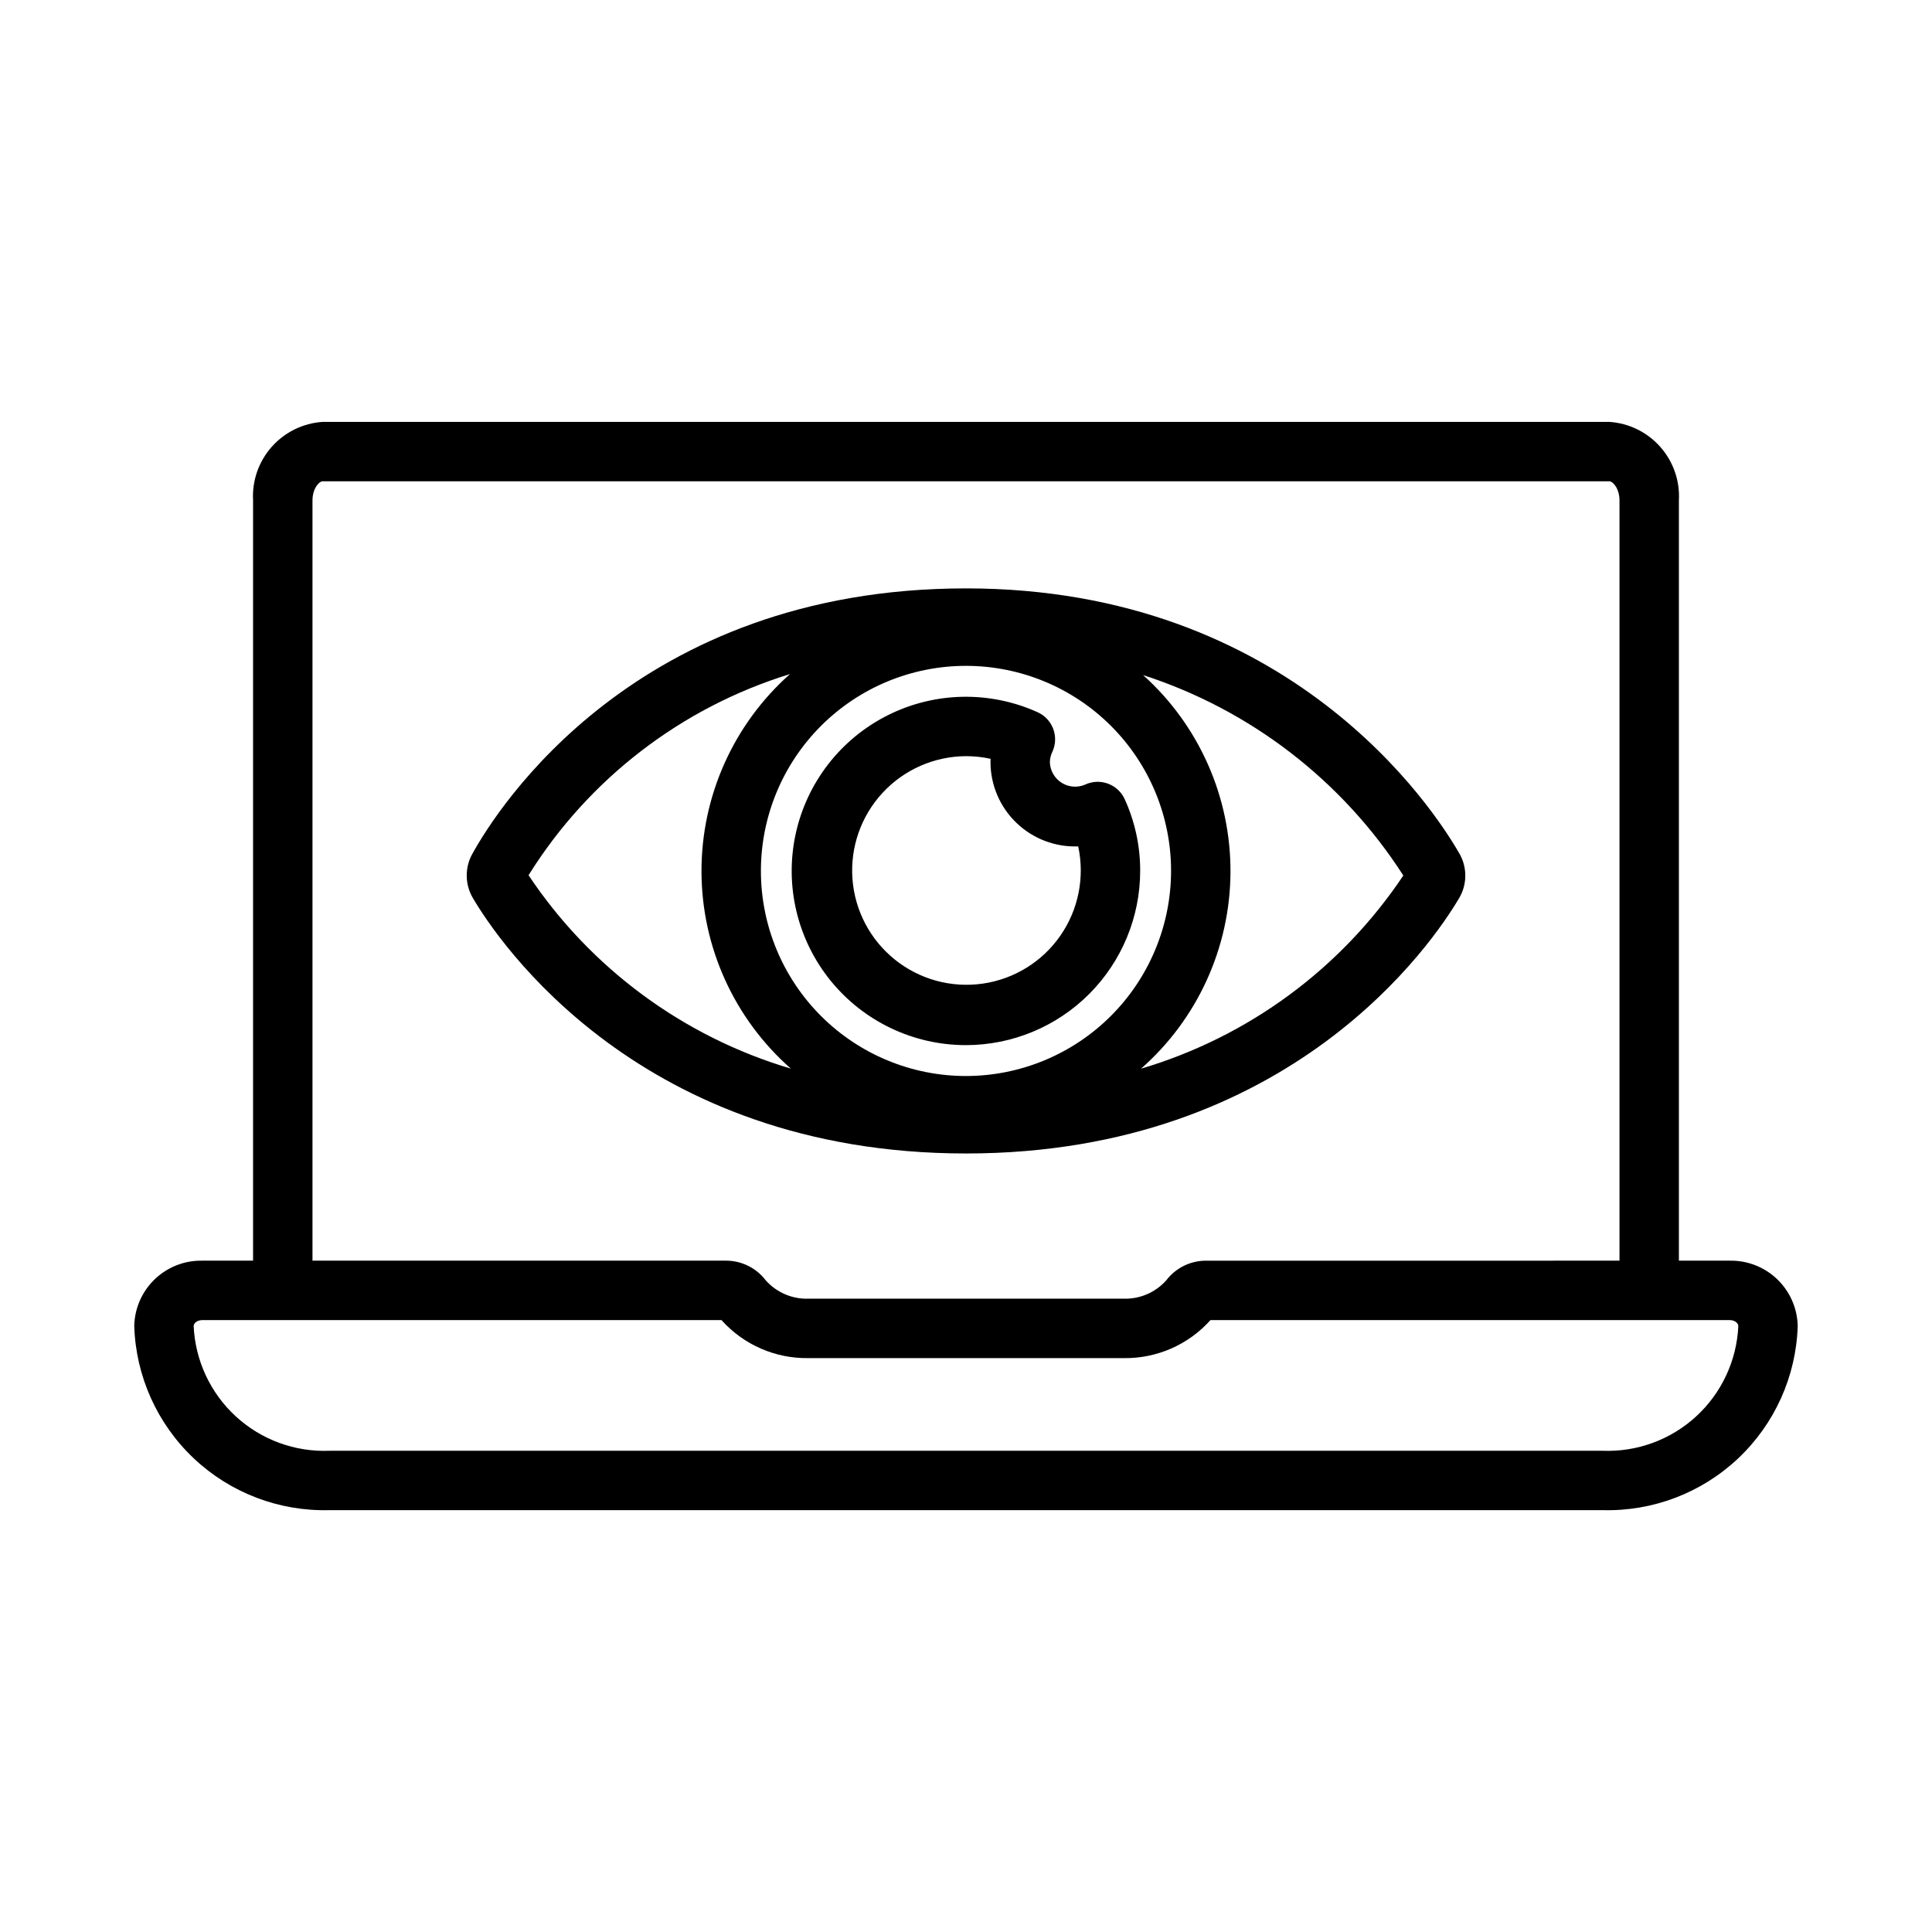
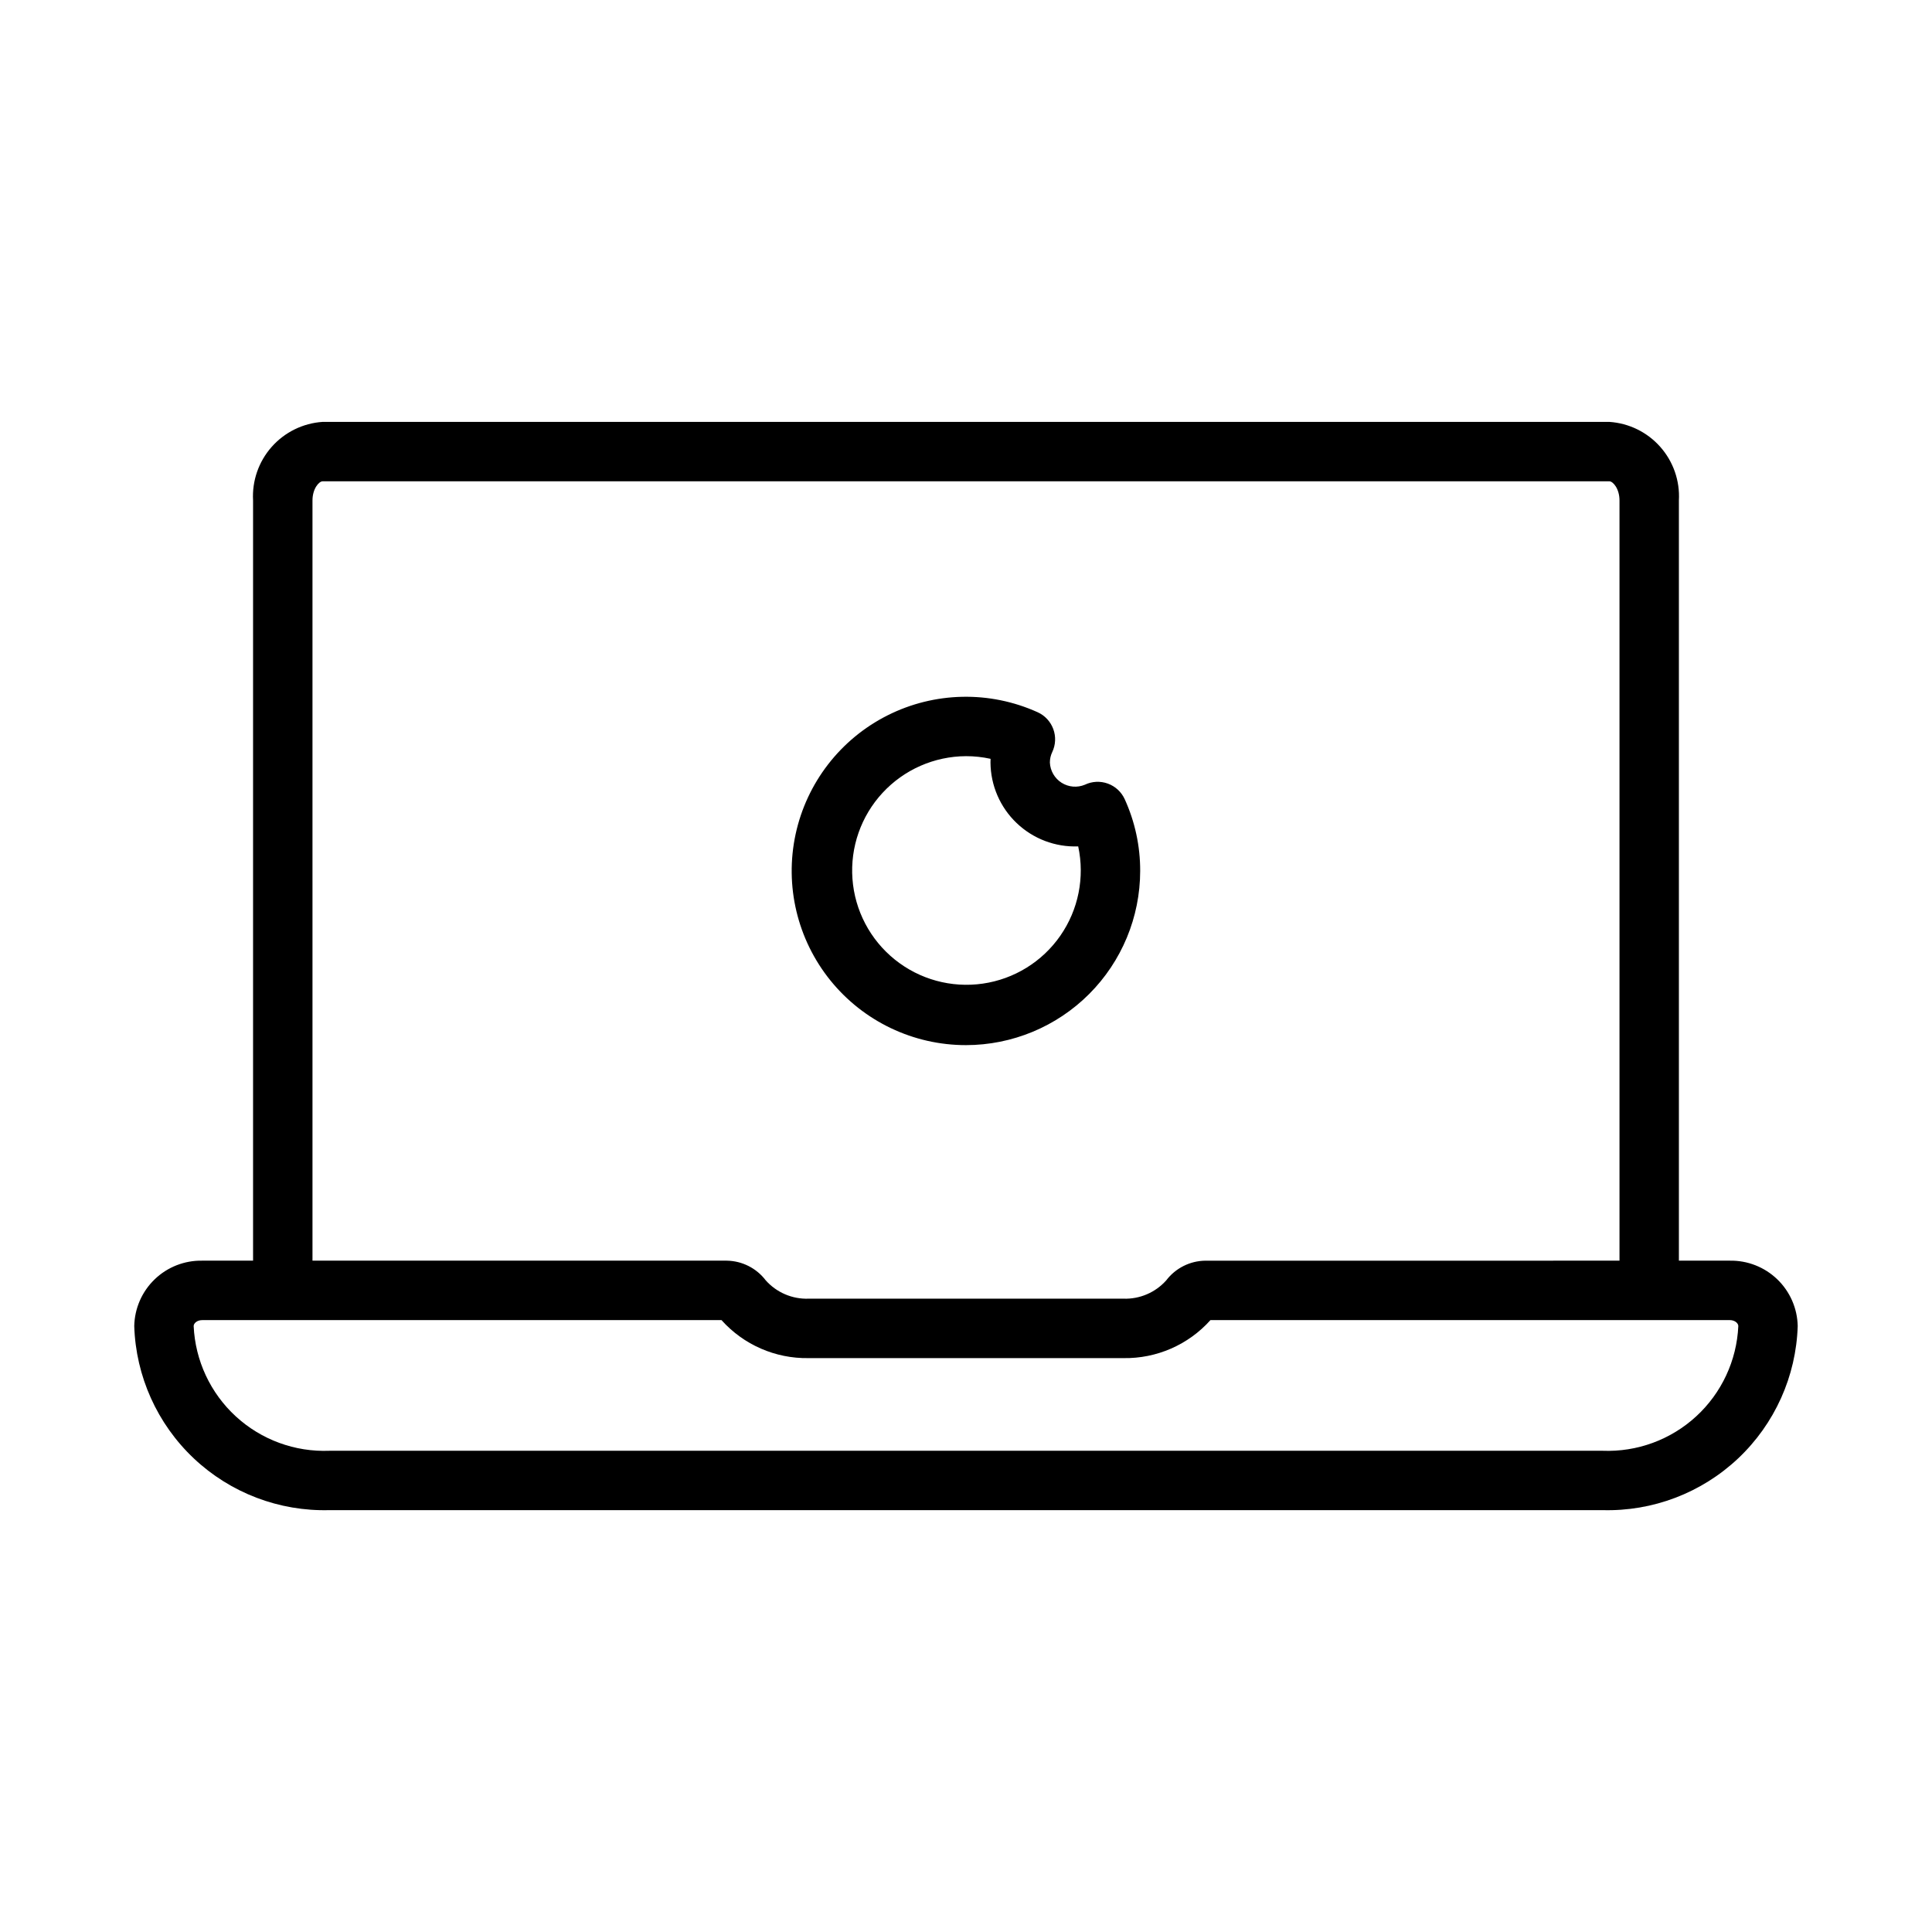
<svg xmlns="http://www.w3.org/2000/svg" fill="#000000" width="800px" height="800px" version="1.1" viewBox="144 144 512 512">
  <g>
    <path d="m602.42 478.09h-13.496v-201.46c0.293-5.199-1.48-10.305-4.934-14.203-3.449-3.902-8.305-6.281-13.5-6.621h-340.99c-5.195 0.34-10.047 2.719-13.5 6.621-3.453 3.898-5.227 9.004-4.934 14.203v201.46h-13.496c-4.68-0.082-9.203 1.691-12.574 4.941-3.375 3.246-5.32 7.695-5.418 12.379 0.414 13.32 6.09 25.934 15.785 35.082 9.695 9.145 22.621 14.074 35.945 13.711h337.38c13.32 0.363 26.246-4.566 35.941-13.711 9.695-9.148 15.371-21.762 15.785-35.082-0.094-4.684-2.043-9.133-5.414-12.379-3.375-3.25-7.898-5.023-12.578-4.941zm-375.61-201.46c0-3.152 1.742-5.082 2.691-5.082h340.99c0.949 0 2.691 1.93 2.691 5.082v201.46l-109.77 0.004c-4.074 0.055-7.891 1.98-10.355 5.223-2.867 3.211-7.008 4.988-11.309 4.848h-83.504c-4.301 0.141-8.445-1.637-11.312-4.852-2.461-3.242-6.281-5.172-10.352-5.223h-109.77zm341.88 251.84h-337.38c-9.148 0.363-18.07-2.91-24.812-9.105-6.742-6.191-10.758-14.801-11.176-23.945 0-0.746 0.922-1.574 2.25-1.574l137.63-0.004c5.859 6.539 14.266 10.215 23.039 10.074h83.504c8.773 0.141 17.18-3.535 23.035-10.07l137.64-0.004c1.324 0 2.25 0.832 2.25 1.574v0.004c-0.414 9.145-4.434 17.754-11.176 23.945-6.742 6.195-15.664 9.469-24.809 9.105z" />
-     <path d="m530.72 370.14c-6.731-11.723-44.672-70.211-130.71-70.211-87.625 0-124.36 58.602-130.83 70.348h-0.004c-2.043 3.668-1.977 8.145 0.164 11.75 6.656 11.301 44.23 67.656 130.67 67.656 86.391 0 123.98-56.32 130.64-67.609l0.004 0.004c2.199-3.668 2.227-8.242 0.07-11.938zm-130.72 59.016c-14.414 0-28.238-5.723-38.434-15.918-10.191-10.191-15.918-24.016-15.918-38.43s5.727-28.238 15.918-38.43c10.191-10.195 24.016-15.918 38.43-15.918 14.414 0 28.238 5.727 38.434 15.918 10.191 10.191 15.918 24.016 15.914 38.43-0.016 14.41-5.746 28.223-15.934 38.414-10.188 10.188-24.004 15.918-38.41 15.934zm-115.93-53.211c15.922-25.531 40.52-44.461 69.277-53.305-14.953 13.277-23.488 32.332-23.445 52.332 0.047 20 8.672 39.016 23.688 52.227-28.453-8.434-53.051-26.566-69.52-51.254zm162.32 51.262c14.969-13.16 23.594-32.098 23.699-52.031 0.102-19.93-8.324-38.957-23.156-52.273 28.441 9.195 52.812 27.965 68.961 53.117-16.477 24.656-41.066 42.766-69.504 51.188z" />
-     <path d="m400 420.97c-13.953 0.012-27.164-6.293-35.934-17.145-8.77-10.852-12.16-25.09-9.227-38.73 2.938-13.641 11.887-25.223 24.348-31.504 12.457-6.281 27.09-6.59 39.805-0.84 1.926 0.871 3.418 2.481 4.144 4.465 0.73 1.988 0.625 4.184-0.281 6.094-0.418 0.867-0.629 1.82-0.625 2.785 0.102 2.184 1.262 4.176 3.106 5.344 1.848 1.168 4.148 1.363 6.164 0.52 1.902-0.914 4.094-1.02 6.082-0.301 1.984 0.719 3.598 2.207 4.477 4.129 2.723 5.969 4.121 12.461 4.102 19.027-0.016 12.234-4.883 23.969-13.535 32.621-8.656 8.656-20.387 13.523-32.625 13.535zm0-76.578c-8.402 0.035-16.41 3.555-22.113 9.719-5.707 6.164-8.594 14.422-7.977 22.801 0.613 8.375 4.684 16.121 11.227 21.383 6.547 5.266 14.984 7.574 23.301 6.375 8.312-1.195 15.758-5.789 20.551-12.684 4.797-6.898 6.516-15.473 4.746-23.684-6.055 0.23-11.941-2.004-16.32-6.188-4.383-4.184-6.879-9.961-6.926-16.02 0-0.336 0.008-0.664 0.023-1-2.141-0.469-4.324-0.707-6.512-0.703z" />
+     <path d="m400 420.97c-13.953 0.012-27.164-6.293-35.934-17.145-8.77-10.852-12.16-25.09-9.227-38.73 2.938-13.641 11.887-25.223 24.348-31.504 12.457-6.281 27.09-6.59 39.805-0.84 1.926 0.871 3.418 2.481 4.144 4.465 0.73 1.988 0.625 4.184-0.281 6.094-0.418 0.867-0.629 1.82-0.625 2.785 0.102 2.184 1.262 4.176 3.106 5.344 1.848 1.168 4.148 1.363 6.164 0.52 1.902-0.914 4.094-1.02 6.082-0.301 1.984 0.719 3.598 2.207 4.477 4.129 2.723 5.969 4.121 12.461 4.102 19.027-0.016 12.234-4.883 23.969-13.535 32.621-8.656 8.656-20.387 13.523-32.625 13.535m0-76.578c-8.402 0.035-16.41 3.555-22.113 9.719-5.707 6.164-8.594 14.422-7.977 22.801 0.613 8.375 4.684 16.121 11.227 21.383 6.547 5.266 14.984 7.574 23.301 6.375 8.312-1.195 15.758-5.789 20.551-12.684 4.797-6.898 6.516-15.473 4.746-23.684-6.055 0.23-11.941-2.004-16.32-6.188-4.383-4.184-6.879-9.961-6.926-16.02 0-0.336 0.008-0.664 0.023-1-2.141-0.469-4.324-0.707-6.512-0.703z" />
  </g>
</svg>